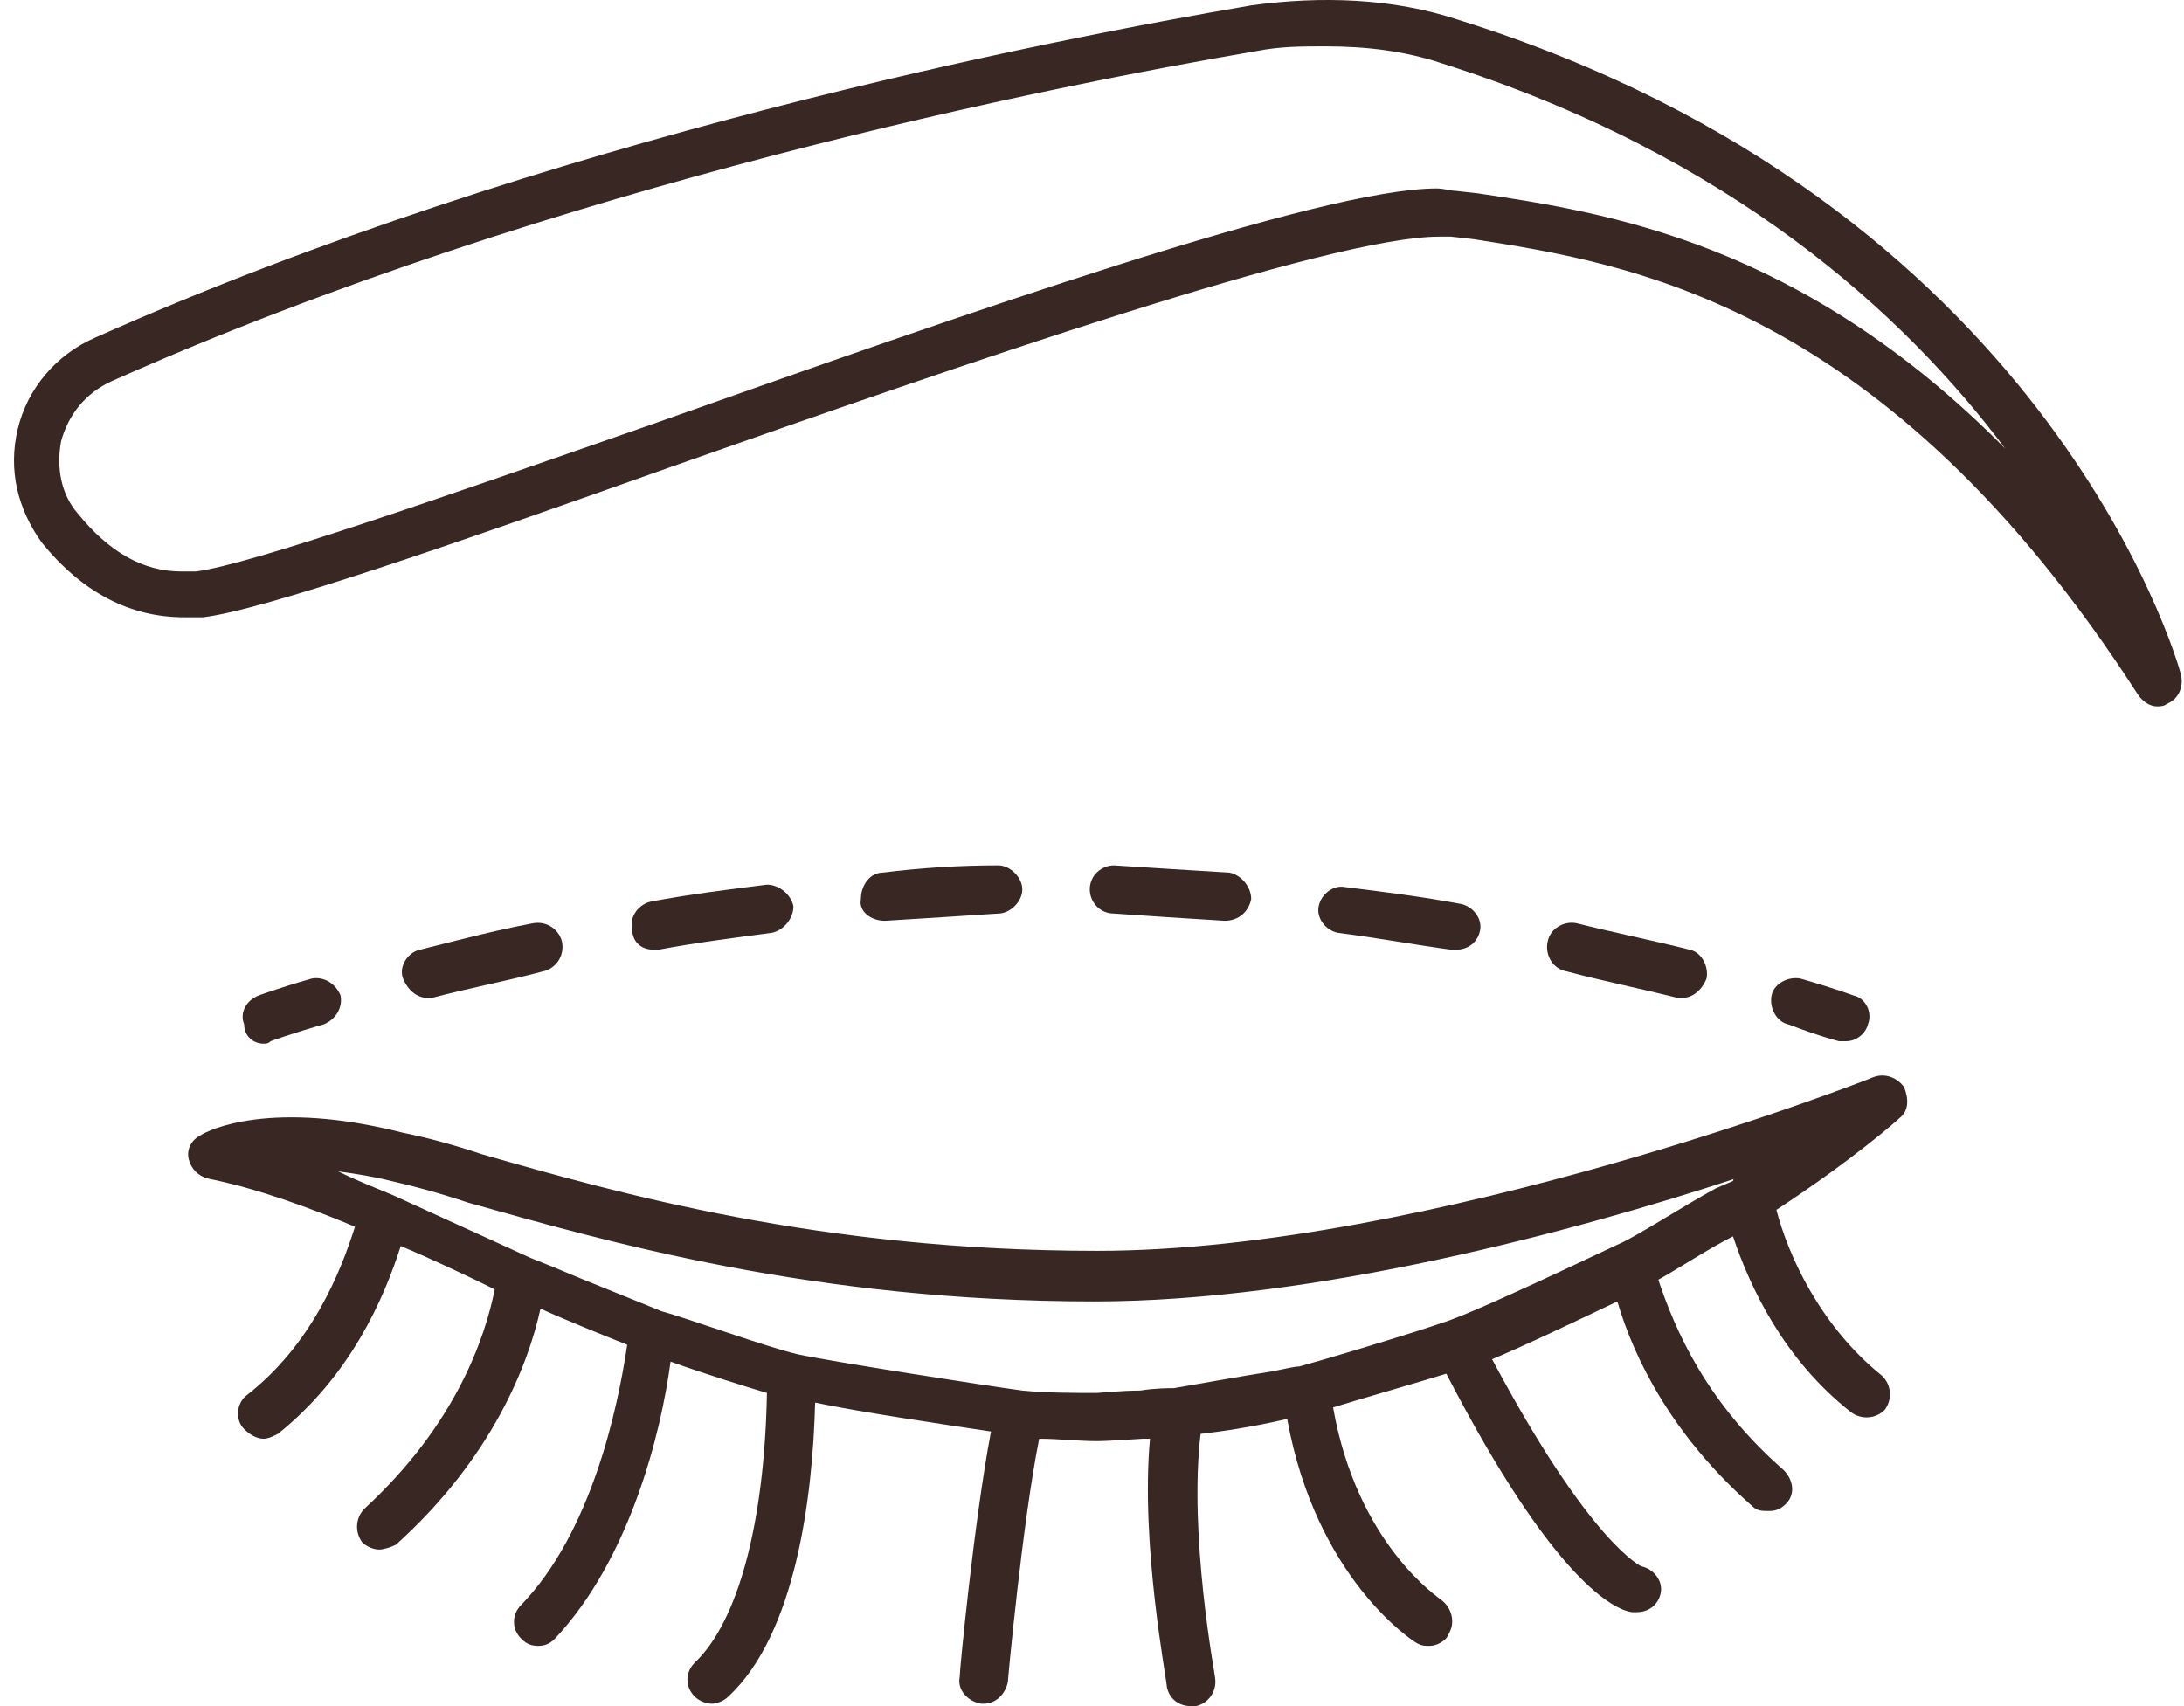
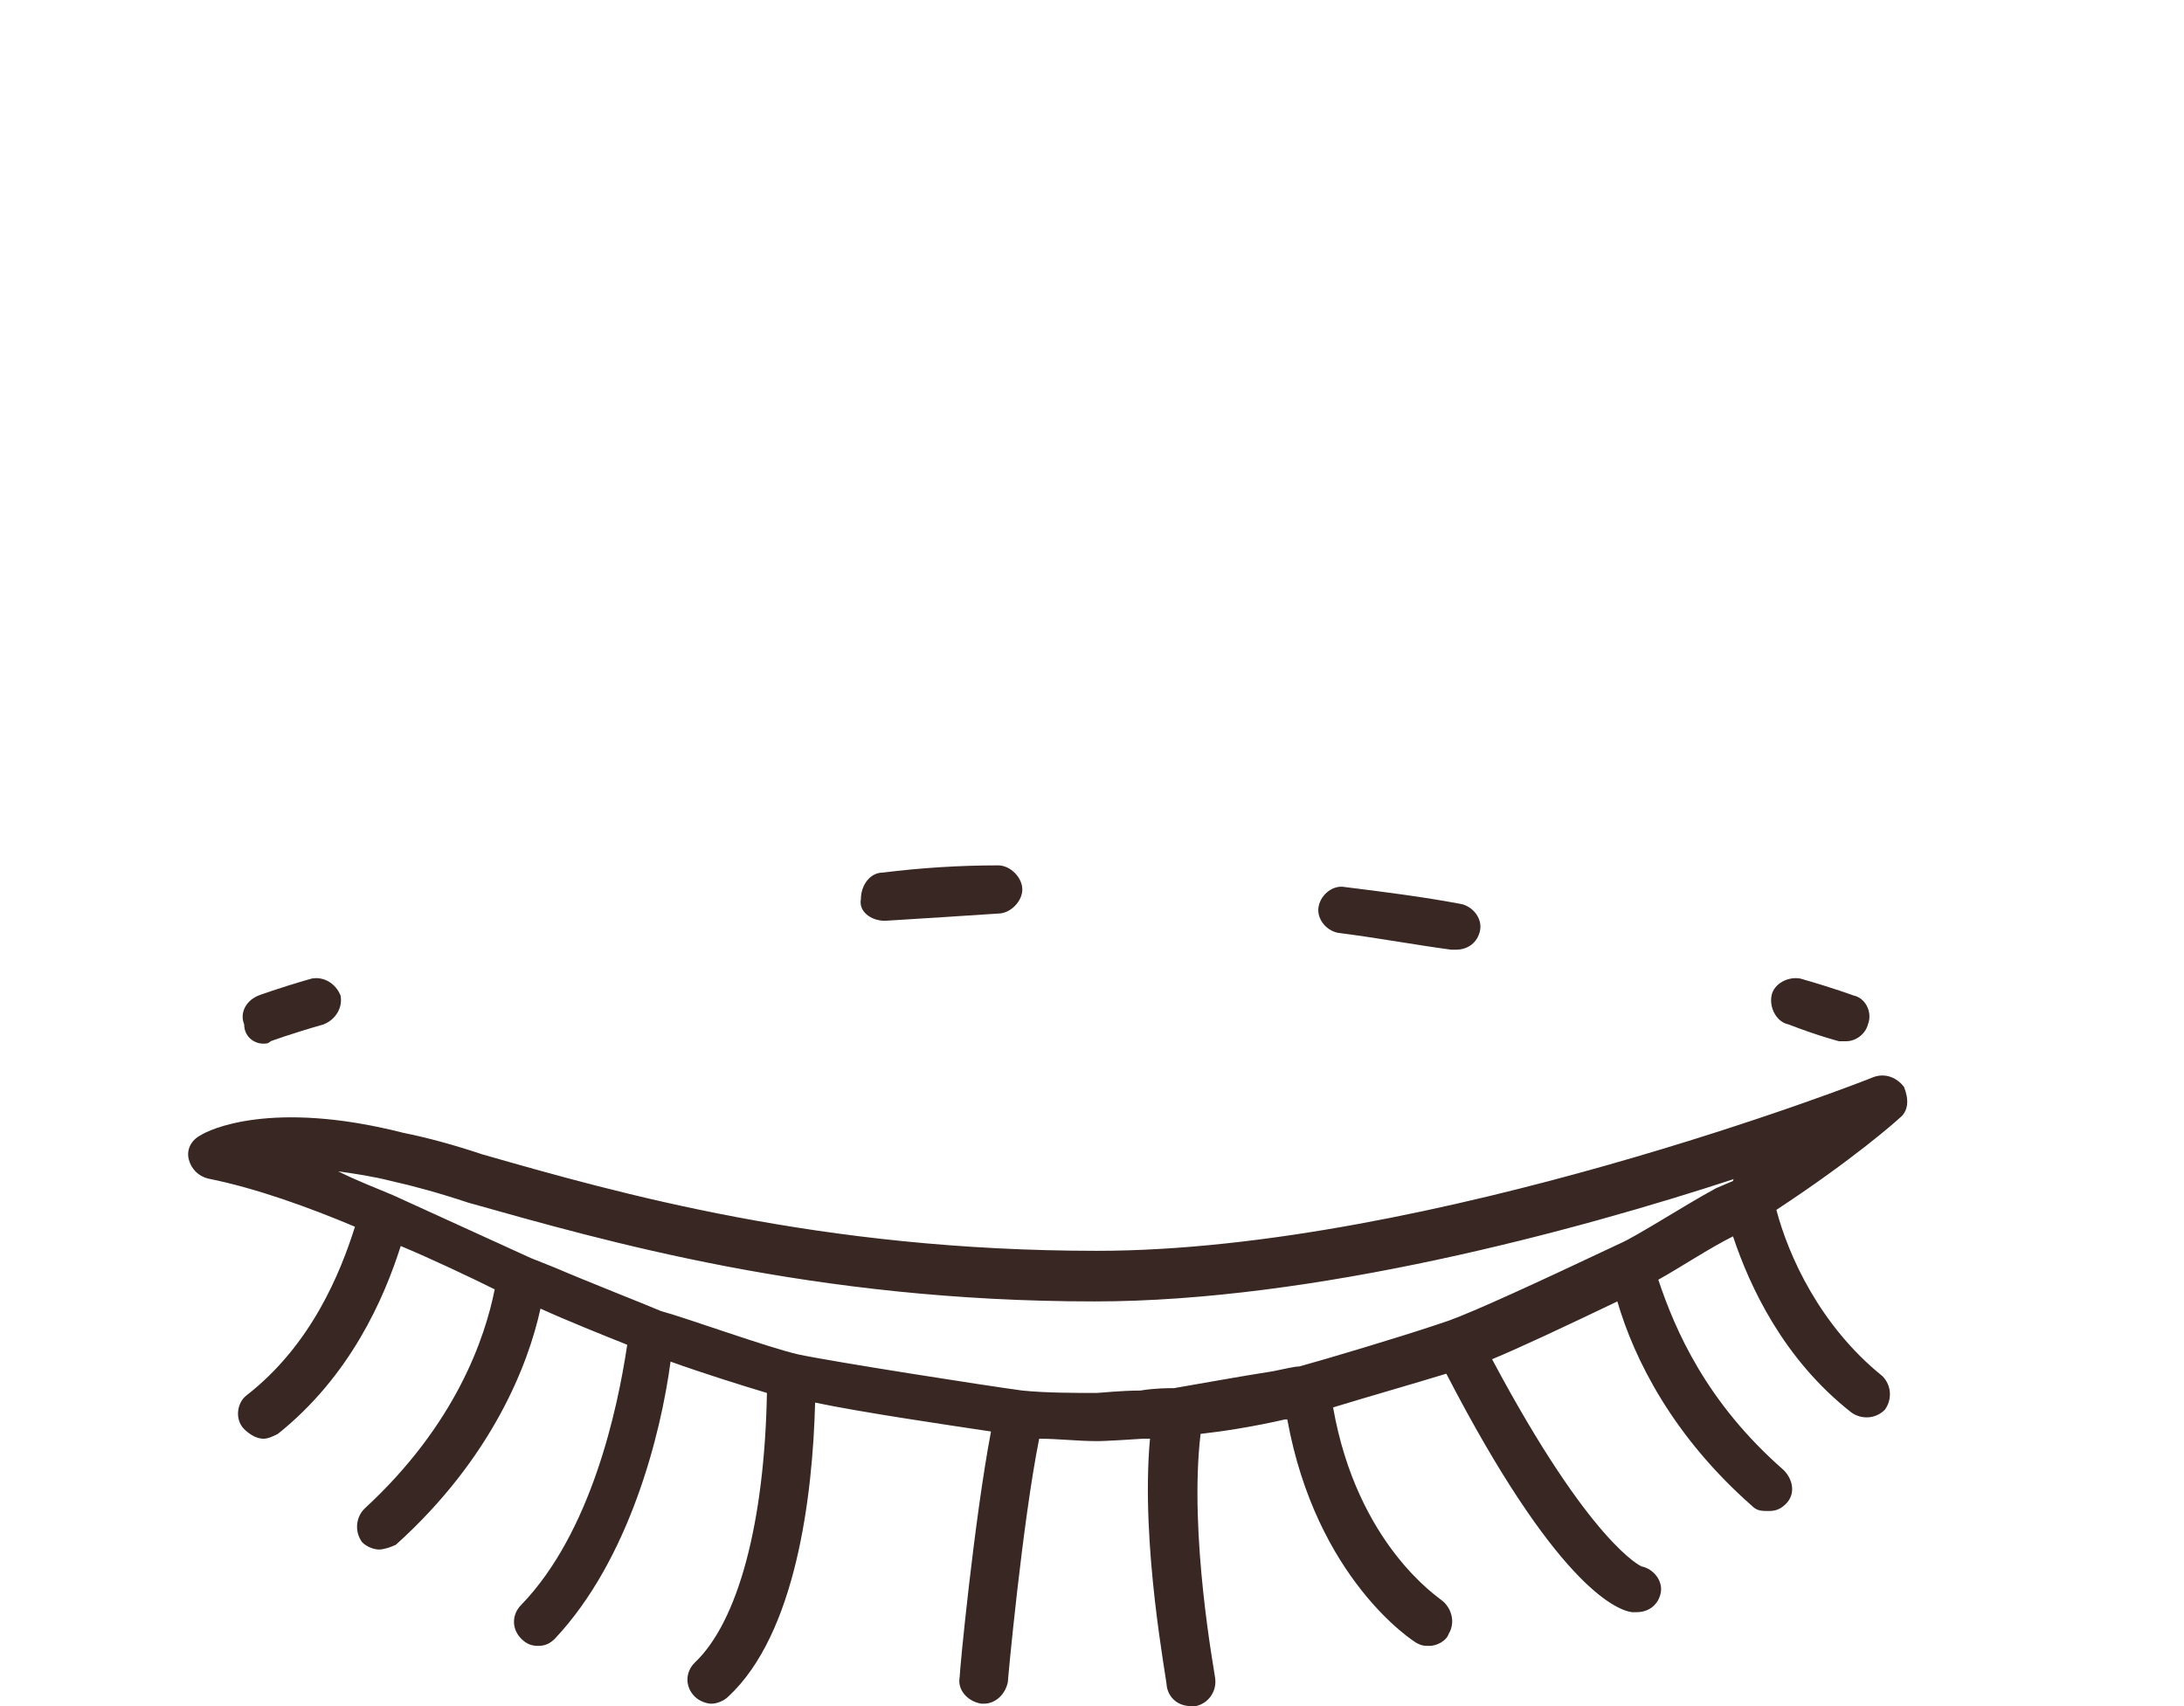
<svg xmlns="http://www.w3.org/2000/svg" width="64" height="50" viewBox="0 0 64 50" fill="none">
-   <path d="M63.915 19.784C63.774 19.219 59.891 5.947 42.736 0.581C40.83 -0.054 38.712 -0.125 36.664 0.158C30.875 1.146 15.909 4.041 2.777 9.9C1.648 10.395 0.801 11.383 0.518 12.583C0.236 13.783 0.518 14.913 1.224 15.901C2.425 17.384 3.836 18.09 5.39 18.09C5.601 18.09 5.743 18.09 5.954 18.09C7.719 17.878 13.226 15.972 19.58 13.713C28.193 10.677 38.994 6.935 42.171 6.935C42.312 6.935 42.453 6.935 42.524 6.935L43.16 7.006C47.678 7.712 55.232 8.841 62.645 20.349C62.786 20.561 62.998 20.702 63.209 20.702C63.28 20.702 63.421 20.702 63.492 20.631C63.845 20.49 63.986 20.137 63.915 19.784ZM43.301 5.665L42.665 5.594C42.524 5.594 42.312 5.523 42.1 5.523C38.712 5.523 28.263 9.194 19.086 12.442C13.014 14.56 7.366 16.537 5.743 16.748C5.601 16.748 5.46 16.748 5.319 16.748C4.189 16.748 3.201 16.184 2.283 15.054C1.789 14.489 1.648 13.713 1.789 12.936C2.001 12.159 2.495 11.524 3.272 11.171C16.262 5.382 31.017 2.488 36.806 1.499C37.512 1.358 38.147 1.358 38.853 1.358C40.053 1.358 41.183 1.499 42.242 1.852C50.714 4.535 55.797 9.194 58.762 13.148C52.761 7.076 47.042 6.229 43.301 5.665Z" fill="#382723" />
  <path d="M54.879 31.574C54.737 31.645 41.889 36.657 32.146 36.657C24.027 36.657 18.097 34.963 14.144 33.833C13.296 33.551 12.52 33.339 11.814 33.198C7.931 32.209 6.095 33.127 5.884 33.268C5.601 33.41 5.46 33.692 5.531 33.974C5.601 34.257 5.813 34.468 6.095 34.539C7.507 34.821 9.061 35.386 10.402 35.951C9.978 37.292 9.131 39.41 7.225 40.893C6.943 41.105 6.872 41.599 7.154 41.881C7.296 42.022 7.507 42.164 7.719 42.164C7.86 42.164 8.002 42.093 8.143 42.022C10.261 40.328 11.249 38.069 11.743 36.516C12.591 36.869 13.791 37.434 14.497 37.787C14.214 39.199 13.367 41.74 10.684 44.211C10.402 44.493 10.402 44.917 10.614 45.199C10.755 45.34 10.967 45.411 11.108 45.411C11.249 45.411 11.461 45.34 11.602 45.27C14.426 42.728 15.485 39.975 15.838 38.351C16.615 38.704 17.674 39.128 18.38 39.41C18.097 41.316 17.32 44.917 15.273 47.035C14.991 47.317 14.991 47.741 15.273 48.023C15.414 48.164 15.556 48.235 15.767 48.235C15.979 48.235 16.12 48.164 16.262 48.023C18.45 45.694 19.368 42.022 19.65 39.904C20.639 40.258 21.768 40.611 22.474 40.822C22.404 44.635 21.627 47.529 20.356 48.729C20.074 49.012 20.074 49.435 20.356 49.718C20.497 49.859 20.709 49.929 20.85 49.929C20.992 49.929 21.203 49.859 21.345 49.718C23.321 47.882 23.816 43.858 23.886 41.105C25.227 41.387 27.628 41.74 29.04 41.952C28.546 44.564 28.122 48.941 28.122 49.153C28.051 49.506 28.334 49.859 28.757 49.929H28.828C29.181 49.929 29.463 49.647 29.534 49.294C29.534 49.223 29.958 44.635 30.452 42.164C31.017 42.164 31.581 42.234 32.146 42.234C32.217 42.234 32.428 42.234 33.487 42.164C33.558 42.164 33.629 42.164 33.699 42.164C33.417 45.27 34.193 49.223 34.193 49.435C34.264 49.788 34.546 50 34.899 50C34.97 50 34.97 50 35.041 50C35.394 49.929 35.676 49.576 35.605 49.153C35.605 49.082 34.829 44.987 35.182 42.022C35.817 41.952 36.735 41.811 37.653 41.599H37.723C38.571 46.258 41.394 48.094 41.536 48.164C41.677 48.235 41.747 48.235 41.889 48.235C42.1 48.235 42.383 48.094 42.453 47.882C42.665 47.529 42.524 47.105 42.242 46.894C42.171 46.823 39.771 45.27 39.065 41.246C39.983 40.964 41.465 40.54 42.383 40.258C45.56 46.4 47.325 47.176 47.819 47.247C47.889 47.247 47.889 47.247 47.96 47.247C48.313 47.247 48.595 47.035 48.666 46.682C48.737 46.329 48.454 45.976 48.101 45.905C48.101 45.905 46.619 45.27 43.724 39.834C44.571 39.481 45.772 38.916 47.395 38.14C47.889 39.834 49.019 42.093 51.349 44.14C51.49 44.282 51.631 44.282 51.843 44.282C52.055 44.282 52.196 44.211 52.337 44.07C52.62 43.787 52.549 43.364 52.267 43.081C50.007 41.105 49.09 38.987 48.595 37.504C49.231 37.151 50.078 36.586 50.784 36.233C51.278 37.716 52.267 39.834 54.243 41.387C54.526 41.599 54.949 41.599 55.232 41.316C55.443 41.034 55.443 40.611 55.161 40.328C53.325 38.846 52.408 36.798 52.055 35.457C54.314 33.974 55.585 32.845 55.655 32.774C55.938 32.562 55.938 32.209 55.796 31.856C55.585 31.574 55.232 31.433 54.879 31.574ZM47.466 36.445C44.924 37.645 43.23 38.422 42.453 38.704L42.03 38.846C40.971 39.199 38.853 39.834 38.076 40.046C37.935 40.046 37.653 40.116 37.3 40.187C36.382 40.328 34.829 40.611 34.405 40.681C34.264 40.681 33.84 40.681 33.417 40.752C32.852 40.752 32.217 40.822 32.146 40.822C31.44 40.822 30.663 40.822 29.958 40.752C28.899 40.611 24.38 39.904 23.392 39.693C22.474 39.481 20.145 38.634 19.368 38.422C18.874 38.21 17.25 37.575 16.262 37.151L15.556 36.869C14.779 36.516 12.308 35.386 11.531 35.033C11.037 34.822 10.473 34.61 9.908 34.327C10.402 34.398 10.896 34.468 11.461 34.61C12.096 34.751 12.873 34.963 13.72 35.245C17.744 36.375 23.816 38.14 32.075 38.14C38.5 38.14 46.124 36.092 50.855 34.539C50.855 34.539 50.784 34.539 50.784 34.61L50.29 34.821C49.372 35.316 47.96 36.233 47.466 36.445Z" fill="#382723" />
  <path d="M7.719 30.586C7.79 30.586 7.861 30.586 7.931 30.515C7.931 30.515 8.496 30.303 9.484 30.021C9.837 29.88 10.049 29.527 9.979 29.174C9.837 28.821 9.484 28.609 9.131 28.679C8.143 28.962 7.578 29.174 7.578 29.174C7.225 29.315 7.013 29.668 7.155 30.021C7.155 30.374 7.437 30.586 7.719 30.586Z" fill="#382723" />
-   <path d="M19.156 27.832C19.227 27.832 19.227 27.832 19.297 27.832C20.427 27.62 21.556 27.479 22.615 27.338C22.968 27.267 23.251 26.915 23.251 26.561C23.18 26.209 22.827 25.926 22.474 25.926C21.345 26.067 20.215 26.209 19.085 26.42C18.732 26.491 18.45 26.844 18.521 27.197C18.521 27.62 18.803 27.832 19.156 27.832Z" fill="#382723" />
-   <path d="M12.52 29.244C12.59 29.244 12.661 29.244 12.661 29.244C13.72 28.962 14.849 28.75 15.908 28.468C16.261 28.397 16.544 28.044 16.473 27.62C16.402 27.267 16.049 26.985 15.626 27.056C14.496 27.267 13.437 27.55 12.308 27.832C11.955 27.903 11.672 28.326 11.813 28.679C11.955 29.032 12.237 29.244 12.52 29.244Z" fill="#382723" />
-   <path d="M35.888 26.985C35.959 26.985 35.959 26.985 35.888 26.985C36.312 26.985 36.594 26.703 36.665 26.35C36.665 25.997 36.382 25.644 36.029 25.573C34.9 25.503 33.7 25.432 32.641 25.361C32.288 25.361 31.935 25.644 31.935 26.067C31.935 26.42 32.217 26.773 32.641 26.773C33.629 26.844 34.758 26.915 35.888 26.985Z" fill="#382723" />
  <path d="M25.934 26.985C27.063 26.915 28.193 26.844 29.252 26.773C29.605 26.773 29.958 26.42 29.958 26.067C29.958 25.714 29.605 25.361 29.252 25.361C28.122 25.361 26.993 25.432 25.863 25.573C25.51 25.573 25.228 25.926 25.228 26.35C25.157 26.703 25.51 26.985 25.934 26.985C25.863 26.985 25.863 26.985 25.934 26.985Z" fill="#382723" />
-   <path d="M49.161 29.244C49.231 29.244 49.302 29.244 49.302 29.244C49.584 29.244 49.867 29.032 50.008 28.679C50.078 28.326 49.867 27.903 49.514 27.832C48.384 27.55 47.325 27.338 46.196 27.056C45.843 26.985 45.419 27.197 45.348 27.62C45.278 27.973 45.489 28.397 45.913 28.468C46.972 28.75 48.031 28.962 49.161 29.244Z" fill="#382723" />
  <path d="M42.525 27.832C42.595 27.832 42.595 27.832 42.666 27.832C43.019 27.832 43.301 27.62 43.372 27.267C43.442 26.914 43.16 26.561 42.807 26.491C41.678 26.279 40.548 26.138 39.418 25.997C39.065 25.926 38.712 26.209 38.642 26.561C38.571 26.914 38.853 27.267 39.206 27.338C40.336 27.479 41.466 27.691 42.525 27.832Z" fill="#382723" />
  <path d="M53.891 30.515C53.961 30.515 54.032 30.515 54.102 30.515C54.385 30.515 54.667 30.303 54.738 30.021C54.879 29.668 54.667 29.244 54.314 29.174C54.314 29.174 53.749 28.962 52.761 28.679C52.408 28.609 51.984 28.821 51.914 29.174C51.843 29.527 52.055 29.95 52.408 30.021C53.326 30.374 53.891 30.515 53.891 30.515Z" fill="#382723" />
</svg>